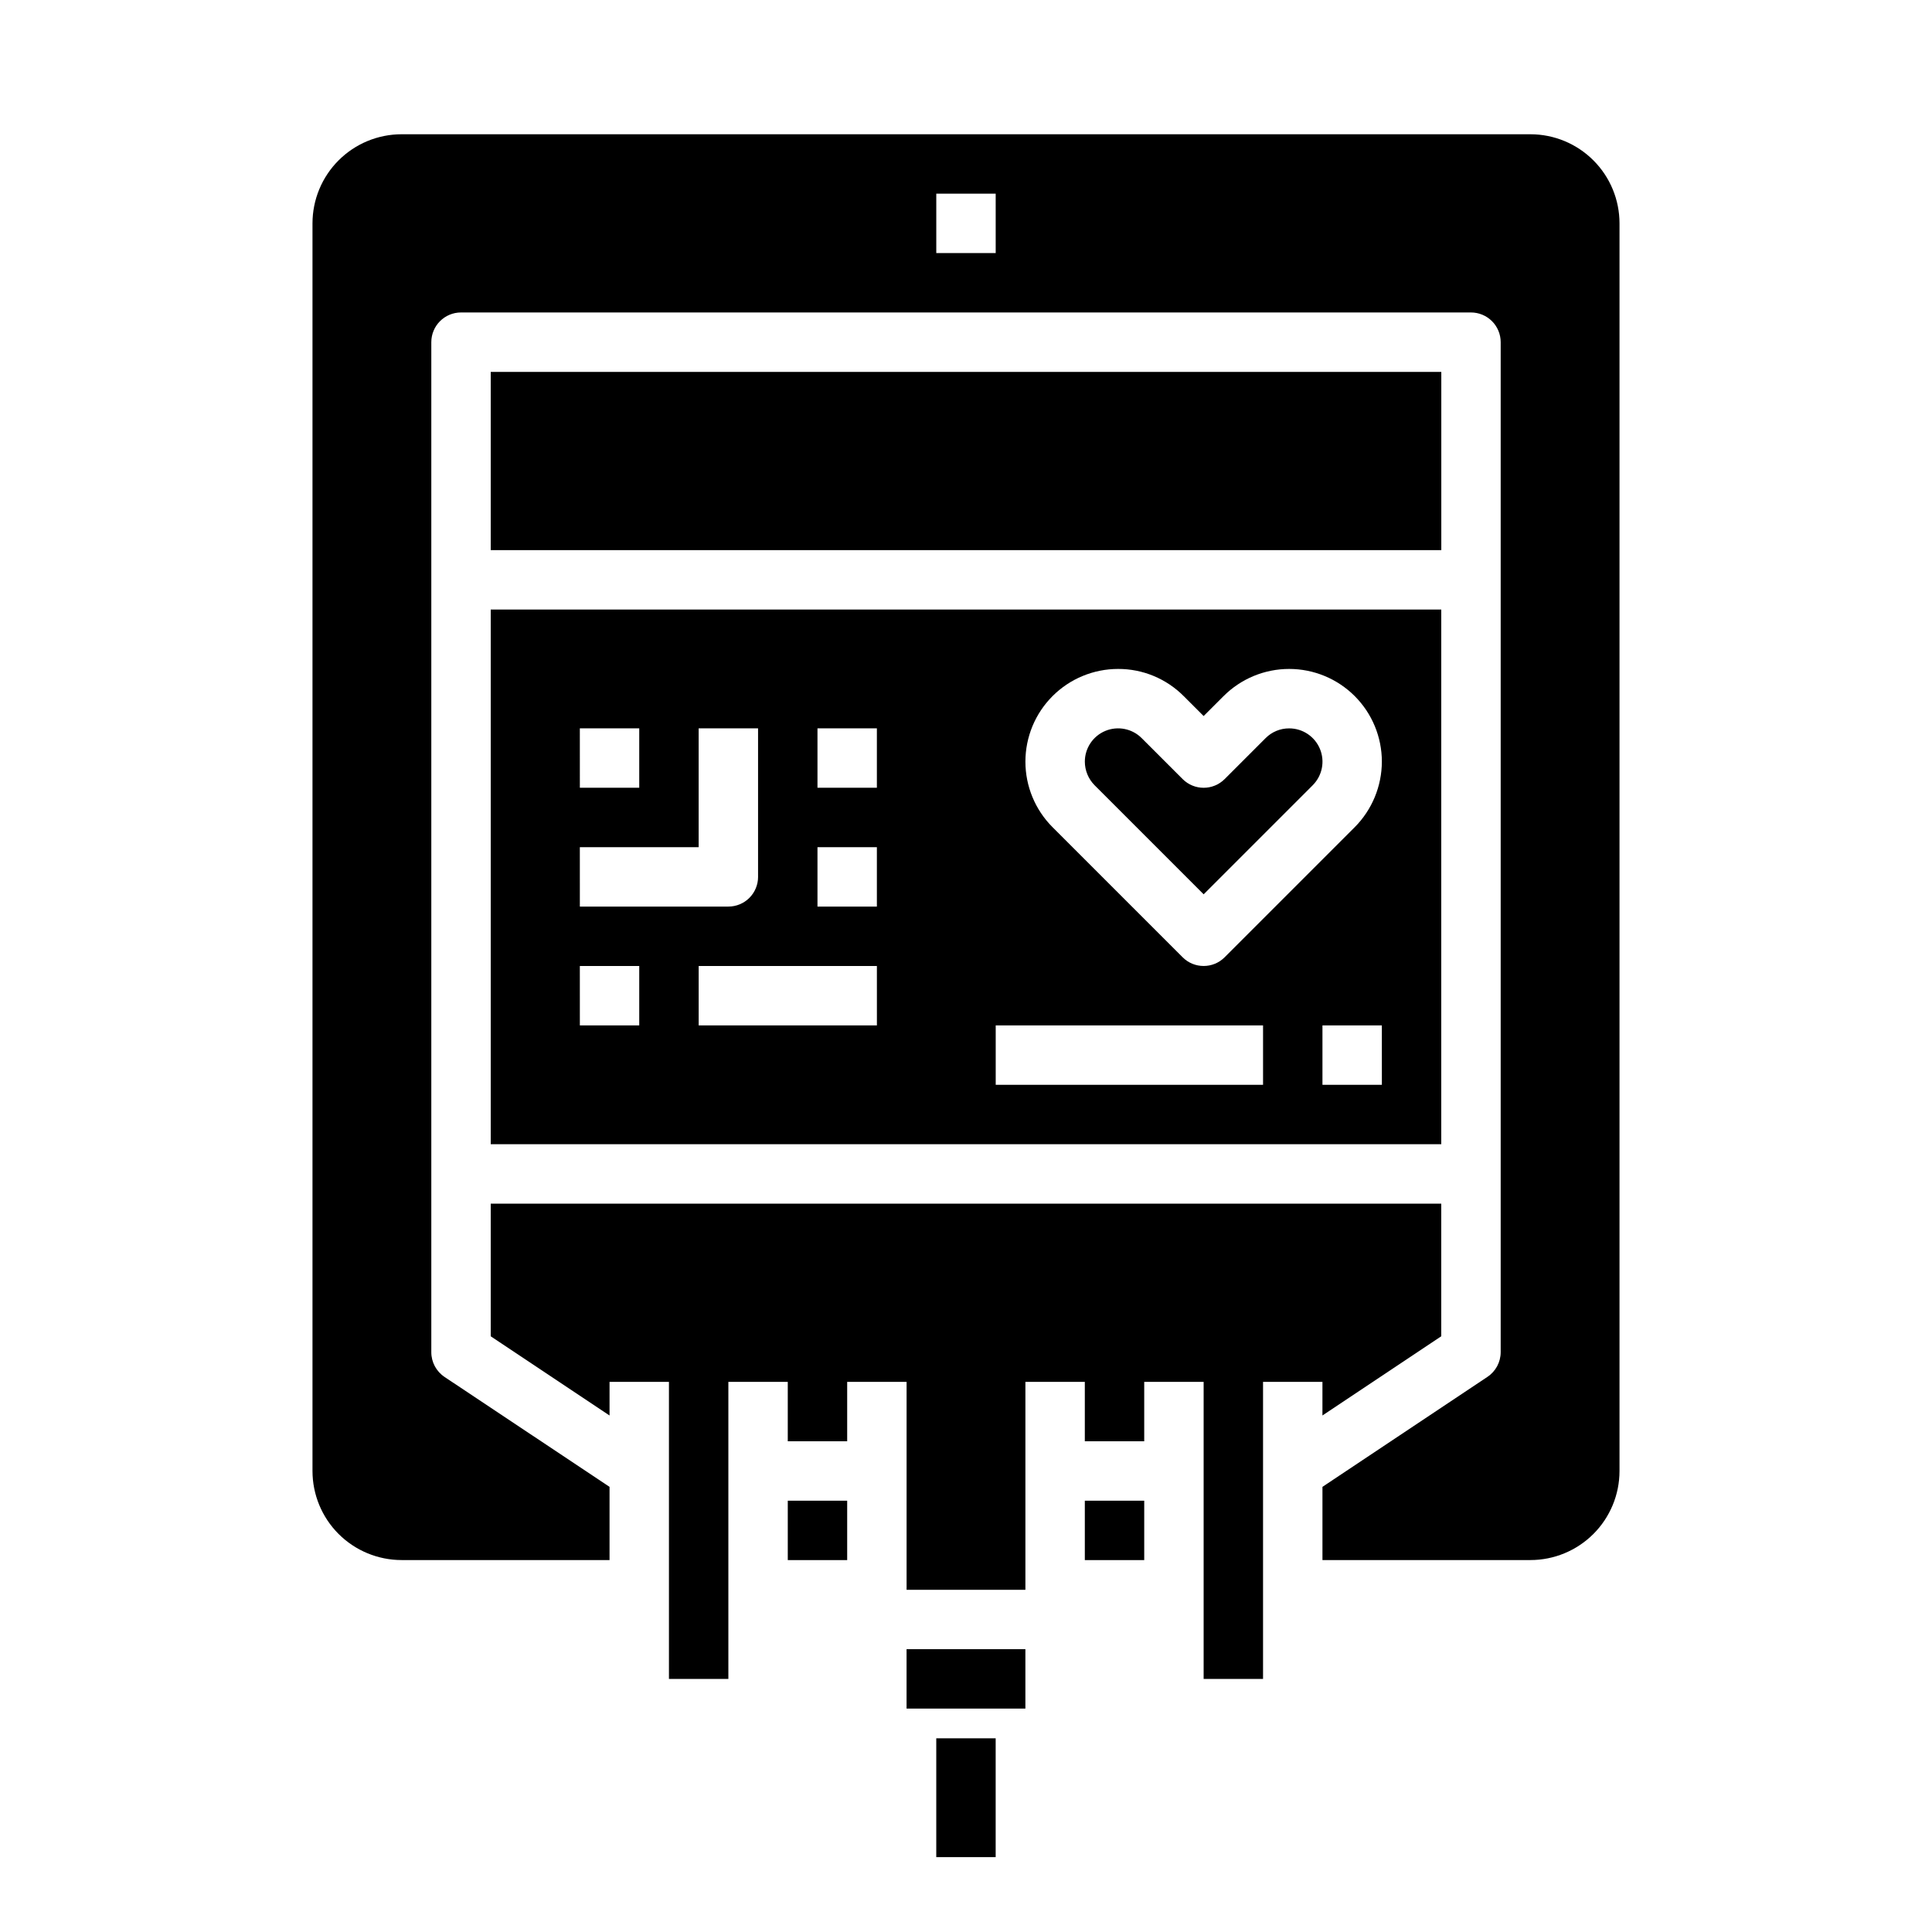
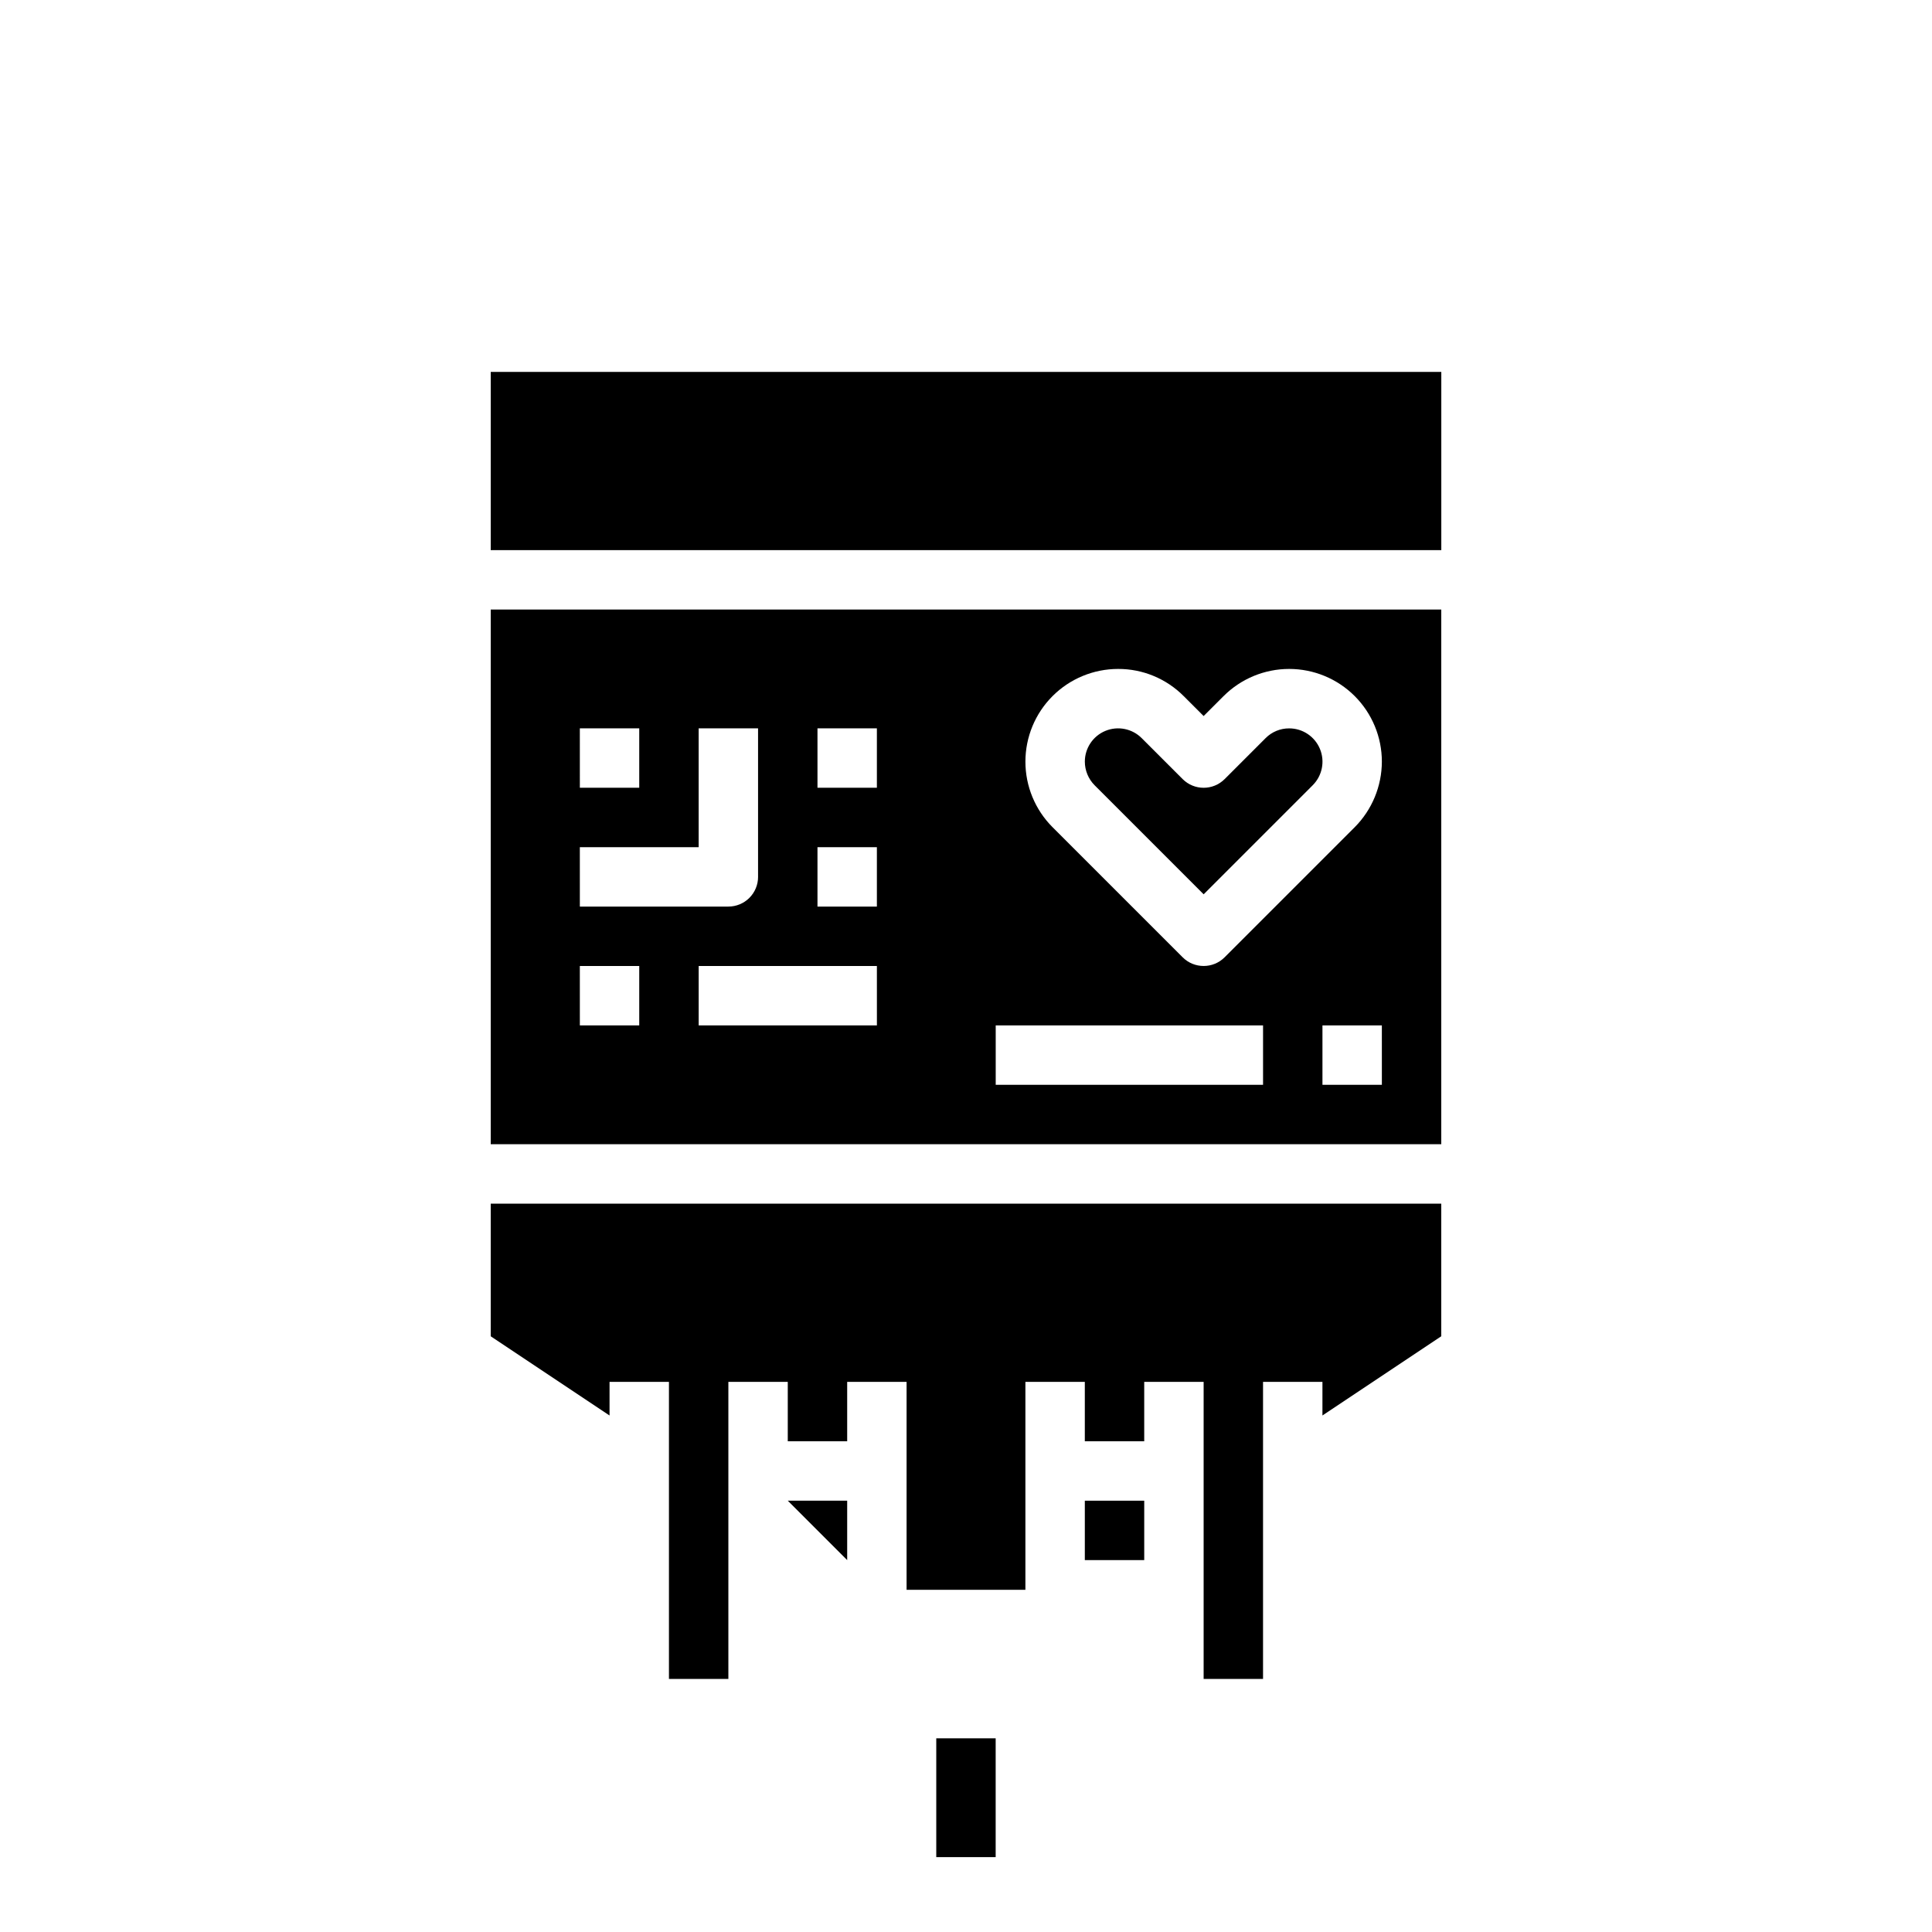
<svg xmlns="http://www.w3.org/2000/svg" fill="#000000" width="800px" height="800px" version="1.1" viewBox="144 144 512 512">
  <g>
    <path d="m462.98 381 28.906-28.906h-0.004c2.527-2.523 3.285-6.32 1.918-9.621-1.367-3.297-4.586-5.449-8.16-5.445-2.34-0.012-4.59 0.918-6.242 2.582l-10.855 10.855c-3.074 3.07-8.055 3.07-11.129 0l-10.855-10.855c-2.523-2.527-6.324-3.281-9.621-1.918-3.301 1.367-5.449 4.59-5.445 8.16 0.008 2.34 0.934 4.578 2.582 6.242z" />
    <path d="m431.49 541.7h15.742v15.742h-15.742z" />
-     <path d="m384.25 581.05h31.488v15.742h-31.488z" />
    <path d="m274.05 447.23h251.9v-141.7h-251.9zm102.34-31.488h-47.234v-15.742h47.23zm133.82 15.742-15.746 0.004v-15.746h15.742zm-69.895-110.21c6.519-0.02 12.773 2.574 17.371 7.195l5.289 5.289 5.289-5.289h0.004c4.606-4.606 10.855-7.195 17.371-7.195 6.519 0 12.766 2.586 17.375 7.195 4.606 4.609 7.195 10.859 7.195 17.375-0.02 6.512-2.602 12.754-7.195 17.371l-34.473 34.473c-3.074 3.074-8.055 3.074-11.129 0l-34.473-34.473c-4.609-4.606-7.195-10.855-7.195-17.371s2.586-12.766 7.195-17.375c4.609-4.606 10.855-7.195 17.375-7.195zm-32.441 94.465h70.848v15.742l-70.848 0.004zm-47.234-78.719h15.742v15.742h-15.742zm0 31.488h15.742v15.742h-15.742zm-62.977-31.488h15.742v15.742h-15.738zm0 31.488h31.488v-31.488h15.742v39.359h0.004c0 2.086-0.828 4.09-2.305 5.566-1.477 1.477-3.481 2.305-5.566 2.305h-39.359zm0 31.488h15.742v15.742h-15.738z" />
-     <path d="m352.77 541.7h15.742v15.742h-15.742z" />
+     <path d="m352.77 541.7h15.742v15.742z" />
    <path d="m494.46 519.12 31.488-20.992v-35.148h-251.9v35.148l31.488 20.992v-8.91h15.742v78.719h15.746v-78.719h15.742v15.742h15.746v-15.742h15.742v55.105h31.488v-55.105h15.746v15.742h15.742v-15.742h15.746v78.719h15.742v-78.719h15.742z" />
    <path d="m274.05 242.56h251.91v47.23h-251.91z" />
-     <path d="m549.57 179.58h-299.14c-6.262 0-12.27 2.488-16.699 6.918-4.43 4.426-6.918 10.434-6.918 16.699v330.62c0 6.262 2.488 12.27 6.918 16.699 4.43 4.426 10.438 6.914 16.699 6.914h55.105v-19.402l-43.73-29.125v-0.004c-2.195-1.465-3.512-3.93-3.504-6.57v-267.65c0-4.348 3.527-7.875 7.875-7.875h267.65c2.086 0 4.09 0.832 5.566 2.309 1.477 1.477 2.305 3.477 2.305 5.566v267.65c0 2.629-1.312 5.09-3.504 6.547l-43.73 29.152v19.402h55.105c6.266 0 12.27-2.488 16.699-6.914 4.43-4.43 6.918-10.438 6.918-16.699v-330.62c0-6.266-2.488-12.273-6.918-16.699-4.43-4.43-10.434-6.918-16.699-6.918zm-141.7 31.488h-15.746v-15.746h15.742z" />
    <path d="m392.12 604.67h15.742v31.488h-15.742z" />
  </g>
</svg>